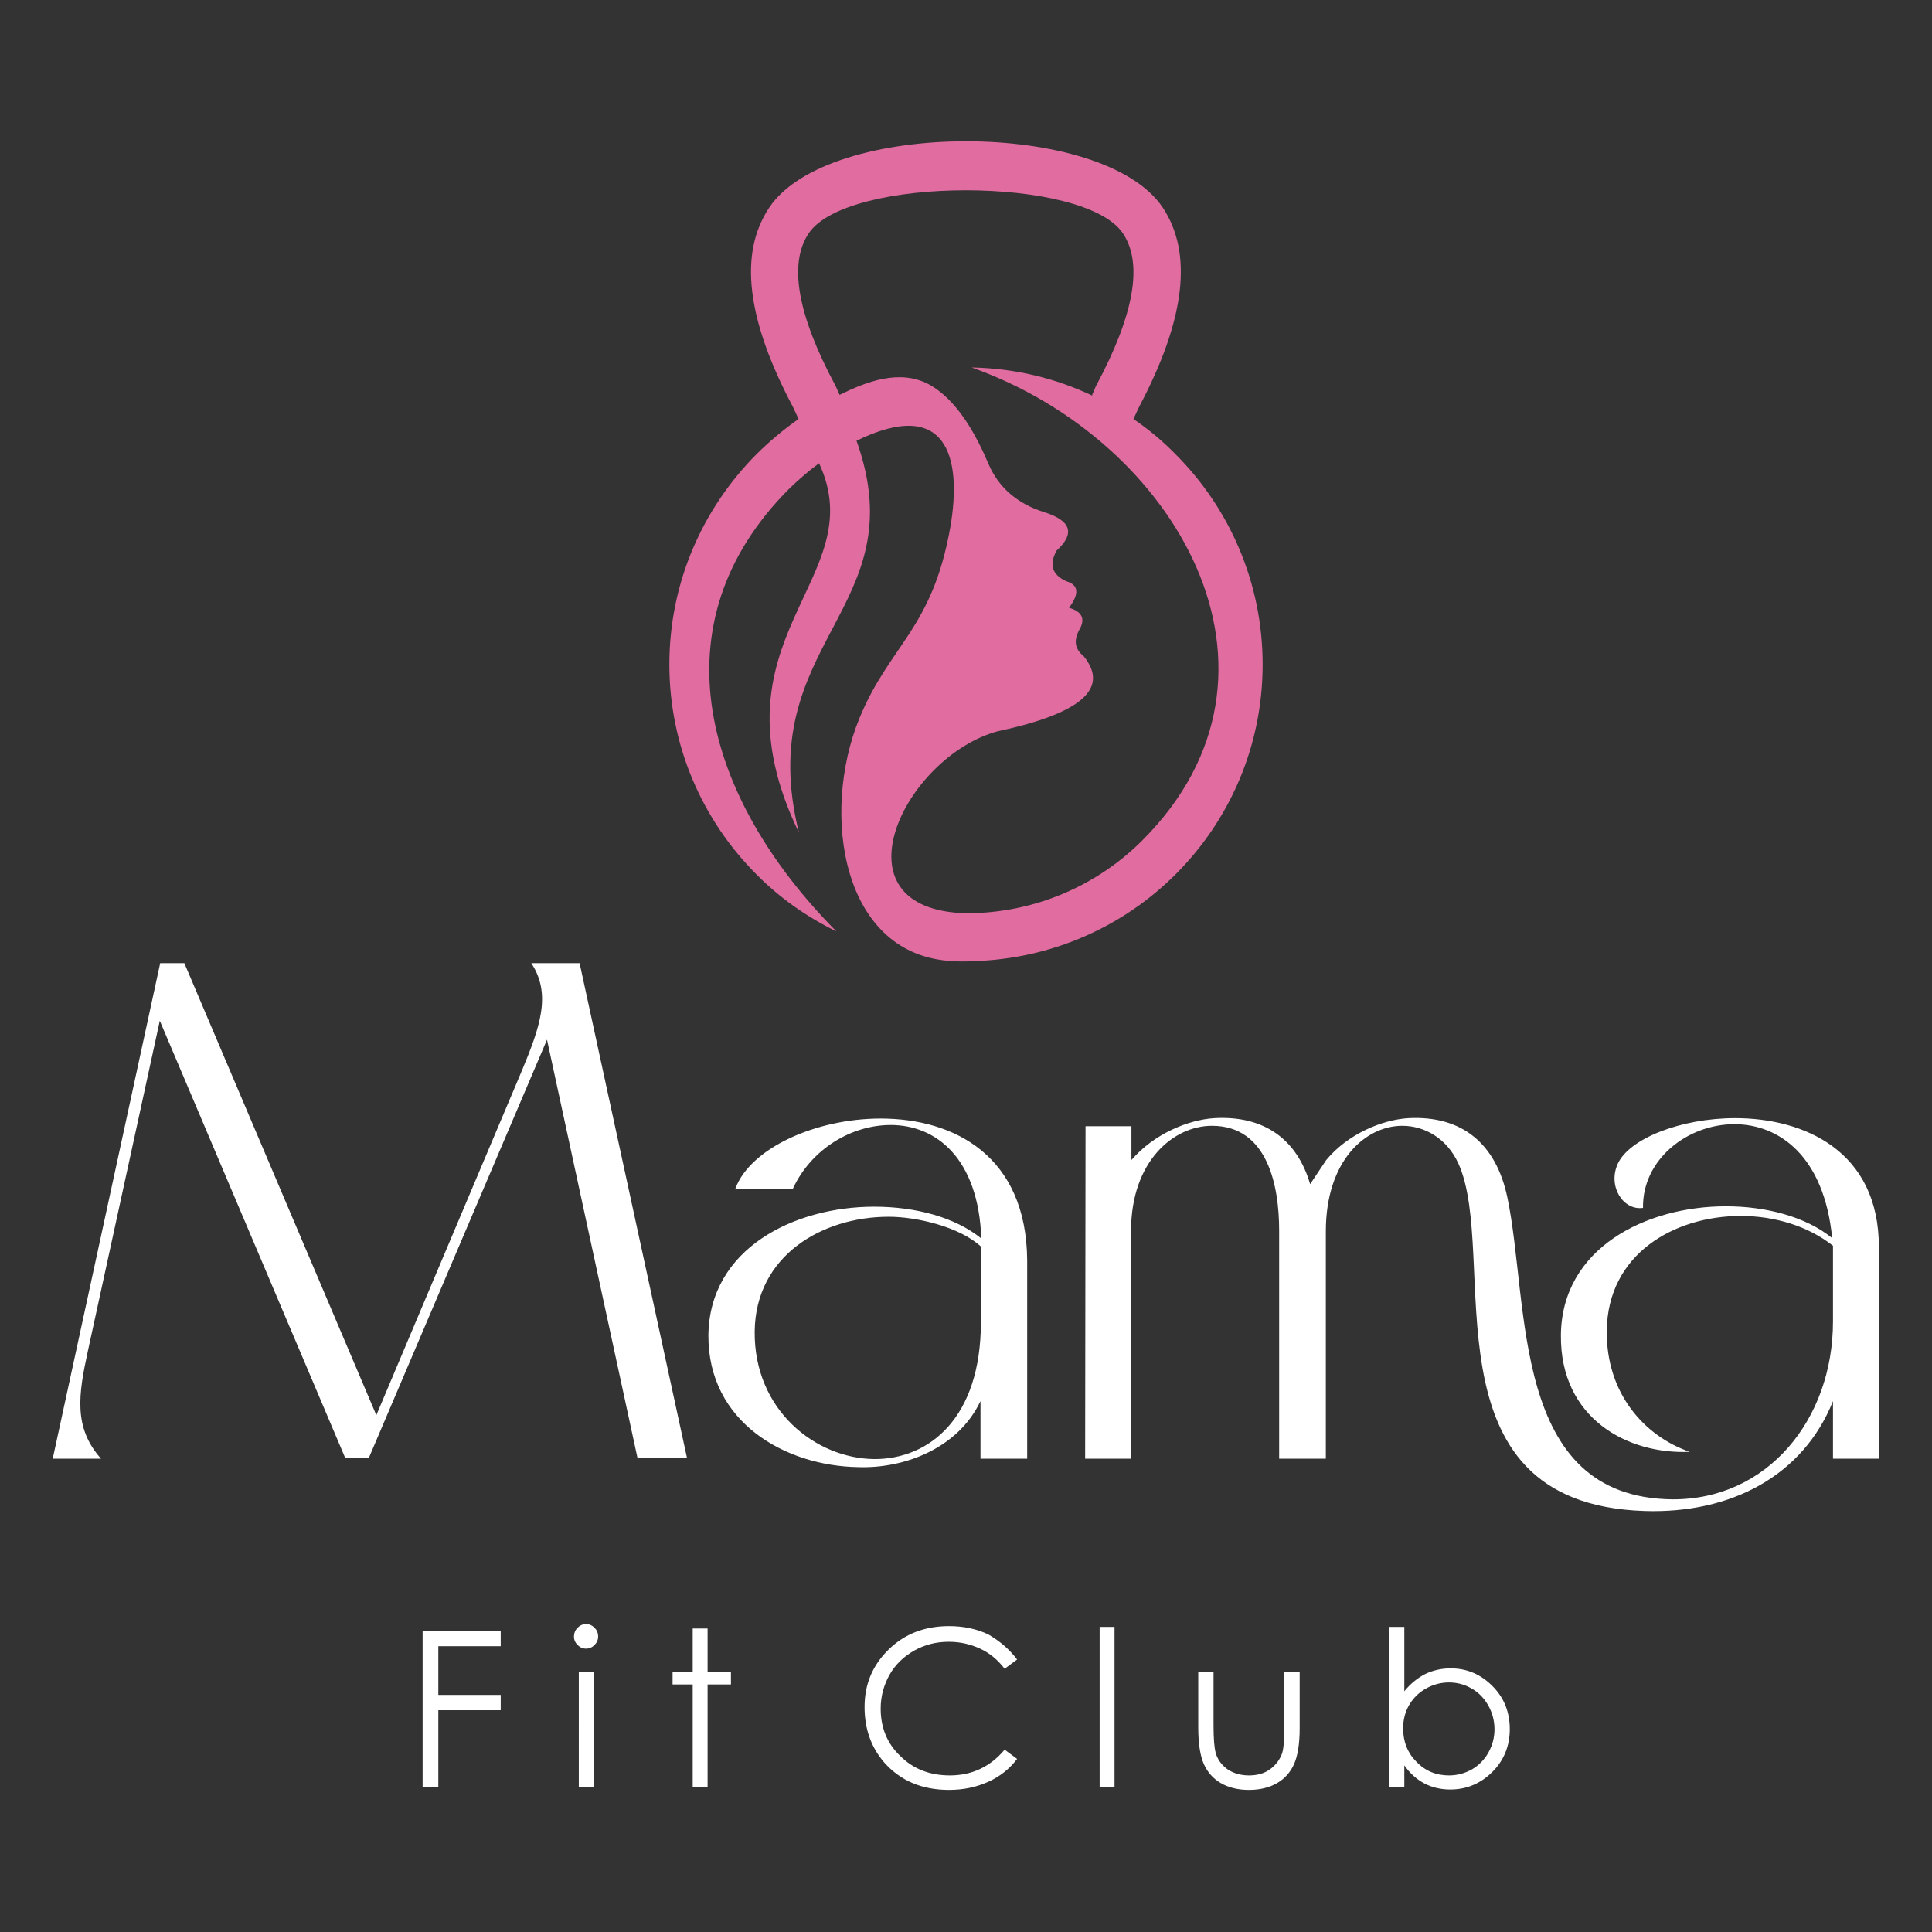
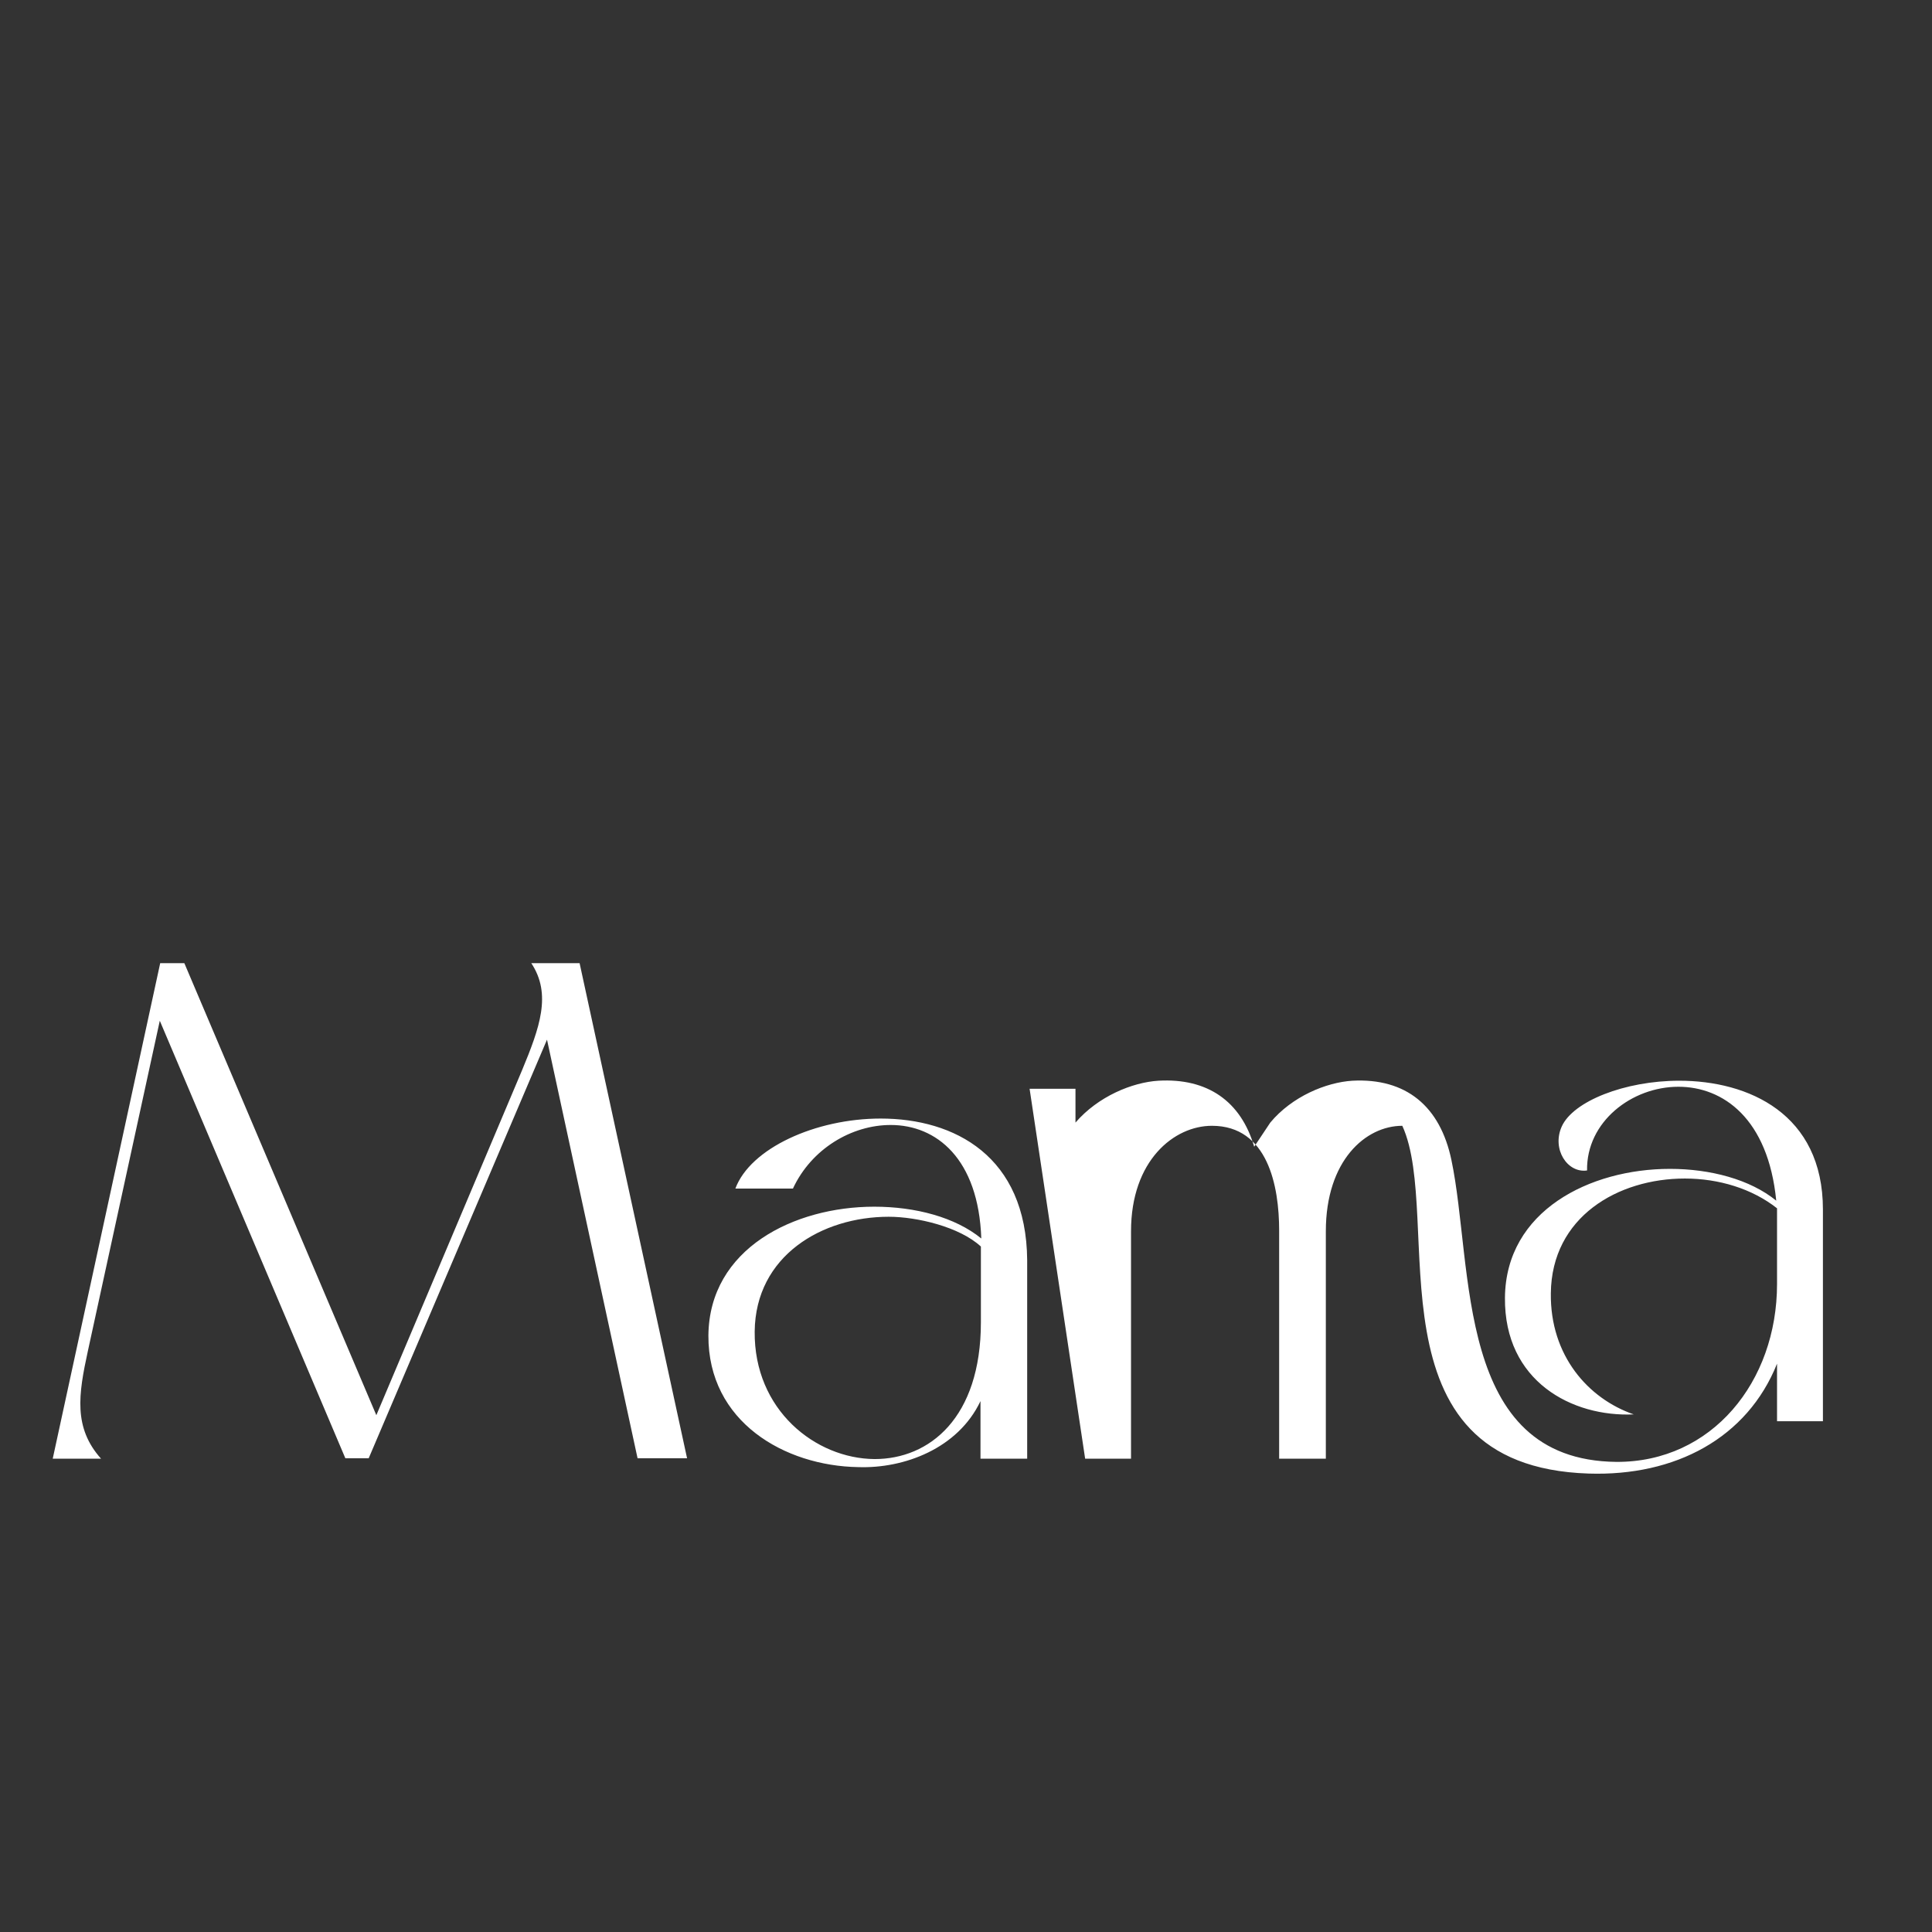
<svg xmlns="http://www.w3.org/2000/svg" xml:space="preserve" style="enable-background:new 0 0 480 480;" viewBox="0 0 480 480" y="0px" x="0px" id="Layer_1" version="1.1">
  <rect x="0" y="0" width="480" height="480" fill="#333333" stroke="none" />
  <style type="text/css">
	.st0{fill:#E06CA0;}
	.st1{fill:#FFFFFF;}
</style>
-   <path d="M240,226.9c17.1,0,32.6-6.9,43.8-18.1c41.8-41.8,8.4-99.5-42.4-117.5c10.8,0.2,21,2.7,30.2,7.1l-0.3-0.2  l0.9-2.1l0.2-0.4C281.8,78.1,284,65.5,279,58c-9.5-14.3-68.6-14.3-78.1,0c-5,7.5-2.8,20.1,6.6,37.7l0.2,0.4l0.9,2  c6.7-3.3,14.8-6.4,22-2.7c7.2,3.8,12,12.8,15,19.9c2.5,5.8,7.1,9.8,13.7,11.9c6.8,2.1,7.9,5.3,3.2,9.6c-1.9,3.5-1.1,6,2.4,7.6  c3.1,0.9,3.3,3.1,0.7,6.6c3.1,0.9,4,2.6,2.8,5c-1.8,3.1-1.4,5.2,0.9,7.1c6.4,8-0.8,14.2-21.5,18.6C224.6,188.1,206.2,226,240,226.9   M207.8,231.4c-7.4-3.6-14.2-8.4-19.9-14.2c-13.3-13.3-21.6-31.8-21.6-52.1c0-20.4,8.3-38.8,21.6-52.2c3.2-3.2,6.8-6.2,10.5-8.8  l-1.4-3c-11.5-21.7-13.5-38.1-5.9-49.5c14.6-22,83.2-22,97.8,0c7.5,11.3,5.6,27.8-5.9,49.5l-1.4,3c3.8,2.6,7.3,5.5,10.5,8.8  c13.3,13.3,21.6,31.8,21.6,52.2s-8.3,38.8-21.6,52.1c-13,13-30.8,21.1-50.5,21.6c-1.6,0.1-3.2,0.1-4.6,0  c-27.9-1.1-33.2-36.6-23.5-60.3c7.5-18.3,18.1-22.1,22.6-47.5c3-17.5-0.9-32.4-23.3-21.5c15,42-26.1,49.9-14.3,97.4  c-23.5-48.7,18.5-62.8,5-91.8c-2.6,1.9-5,4-7.3,6.2C162.4,155,175,198.3,207.8,231.4z" class="st0" />
-   <path d="M269.6,362.4H281v-56.5c0-17.6,10.7-26.2,20.1-26.2c13.9,0,16.7,15,16.7,26v56.7h11.6v-56.5  c0-17.6,9.9-26.2,19-26.2c5.6,0,11.1,3.2,13.9,9.3c10.4,22.7-9.7,84.6,46.3,86.4c21.5,0.7,39.4-8.8,46.8-27.3v14.3h11.4v-52.6  c0-23.8-18.5-32-35.7-32c-13.5,0-26.4,5.1-29.2,11.4c-2.5,5.6,1.4,11.6,6.3,10.9c-0.2-12.1,11.1-20.8,22.7-20.8  c11.1,0,22.3,7.9,24.3,28.3c-6.5-5.3-16.4-7.9-26.4-7.9c-19.9,0-40.8,10.4-41,32c-0.2,20.8,16.7,29.7,32,29  c-11.3-3.9-20.8-14.6-20.6-30.1c0.2-19,16.7-28.5,33.3-28.5c8.4,0,16.7,2.5,22.9,7.4v18.8c0,24.3-16.2,44.3-39.9,44.2  c-40.3-0.4-35.4-48.4-41-75c-2.8-13.4-11.3-20.4-24.6-19.7c-6.5,0.4-15,3.9-20.4,10.4l-4,6c-3.3-11.3-11.6-17.1-23.8-16.4  c-6.5,0.4-15,3.9-20.6,10.4v-8.4h-11.4L269.6,362.4L269.6,362.4z M187.5,330.8c0.2-18.8,16.7-28.5,33.3-28.5c7,0,17.6,2.5,22.9,7.4  v18.8c0,23.8-12.8,34-26.4,34C202.6,362.4,187.3,350.3,187.5,330.8z M213.2,364.5c11.4,0.4,24.8-4.6,30.4-16.4v14.3h11.6v-49.3  c-0.2-25.9-18.1-35.2-36.4-35.2c-16.2,0-32.4,7.4-36.1,17.4H197c4.6-9.9,14.6-15.8,24.3-15.8c11.3,0,21.8,8.3,22.5,28.2  c-6.5-5.3-16.4-7.9-26.6-7.9c-19.9,0-41,10.4-41.2,32C175.9,353.3,195,364.2,213.2,364.5z M13.1,362.4h12c-6.9-7.7-5.6-16-3.3-26.6  l17.9-82.2l46.1,108.7h5.8l44.3-104l22.5,104h12.3l-26.7-123h-12c5.1,7.7,2.1,16-2.3,26.6l-36.2,85.7L45.8,239.3h-6L13.1,362.4z" class="st1" />
-   <path d="M360,441.1c2,0,3.9-0.5,5.7-1.5c1.7-1,3.1-2.4,4.1-4.2c1-1.8,1.5-3.7,1.5-5.8c0-2-0.5-4-1.5-5.8  s-2.4-3.3-4.2-4.3c-1.7-1-3.6-1.5-5.6-1.5s-3.9,0.5-5.7,1.5c-1.8,1-3.2,2.4-4.2,4.1s-1.5,3.7-1.5,5.8c0,3.3,1.1,6.1,3.3,8.3  C354.1,440,356.8,441.1,360,441.1 M345.2,443.9v-39.7h3.7v16c1.5-1.9,3.3-3.3,5.2-4.3c1.9-0.9,4-1.4,6.3-1.4c4.1,0,7.5,1.5,10.4,4.4  s4.3,6.5,4.3,10.7c0,4.1-1.4,7.7-4.3,10.6s-6.4,4.4-10.5,4.4c-2.3,0-4.5-0.5-6.4-1.5s-3.6-2.5-5-4.5v5.3H345.2z M297.8,415.3h3.7  v13.4c0,3.3,0.2,5.5,0.5,6.7c0.5,1.8,1.5,3.1,3,4.2c1.5,1,3.3,1.5,5.3,1.5c2.1,0,3.8-0.5,5.2-1.5c1.4-1,2.4-2.3,3-3.9  c0.4-1.1,0.6-3.4,0.6-7v-13.4h3.8v14.1c0,3.9-0.5,6.9-1.4,8.9s-2.3,3.6-4.2,4.7c-1.9,1.1-4.2,1.7-7,1.7s-5.1-0.6-7-1.7  s-3.3-2.7-4.2-4.7c-0.9-2-1.4-5.1-1.4-9.1v-13.9H297.8z M273.2,404.2h3.7v39.7h-3.7V404.2z M252.7,412.3l-3.1,2.3  c-1.7-2.2-3.7-3.9-6.1-5c-2.4-1.1-4.9-1.7-7.8-1.7c-3.1,0-5.9,0.7-8.6,2.2c-2.6,1.5-4.7,3.5-6.1,6c-1.4,2.5-2.2,5.3-2.2,8.4  c0,4.7,1.6,8.7,4.9,11.8c3.2,3.2,7.3,4.8,12.3,4.8c5.4,0,10-2.1,13.6-6.4l3.1,2.3c-1.9,2.5-4.3,4.4-7.2,5.7c-2.9,1.3-6.1,2-9.7,2  c-6.8,0-12.1-2.3-16.1-6.8c-3.3-3.8-4.9-8.4-4.9-13.8c0-5.7,2-10.4,6-14.3s9-5.8,15-5.8c3.6,0,6.9,0.7,9.8,2.1  C248.5,407.8,250.8,409.8,252.7,412.3z M172.1,404.6h3.7v10.7h5.8v3.2h-5.8V444h-3.7v-25.5h-5v-3.2h5V404.6z M143.8,415.3h3.7V444  h-3.7V415.3z M145.6,403.5c0.8,0,1.5,0.3,2.1,0.9s0.9,1.3,0.9,2.2c0,0.8-0.3,1.5-0.9,2.1c-0.6,0.6-1.3,0.9-2.1,0.9s-1.5-0.3-2.1-0.9  s-0.9-1.3-0.9-2.1c0-0.8,0.3-1.6,0.9-2.2C144.1,403.8,144.8,403.5,145.6,403.5z M105,405.2h19.4v3.8h-15.5v12.1h15.5v3.8h-15.5V444  H105V405.2z" class="st1" />
+   <path d="M269.6,362.4H281v-56.5c0-17.6,10.7-26.2,20.1-26.2c13.9,0,16.7,15,16.7,26v56.7h11.6v-56.5  c0-17.6,9.9-26.2,19-26.2c10.4,22.7-9.7,84.6,46.3,86.4c21.5,0.7,39.4-8.8,46.8-27.3v14.3h11.4v-52.6  c0-23.8-18.5-32-35.7-32c-13.5,0-26.4,5.1-29.2,11.4c-2.5,5.6,1.4,11.6,6.3,10.9c-0.2-12.1,11.1-20.8,22.7-20.8  c11.1,0,22.3,7.9,24.3,28.3c-6.5-5.3-16.4-7.9-26.4-7.9c-19.9,0-40.8,10.4-41,32c-0.2,20.8,16.7,29.7,32,29  c-11.3-3.9-20.8-14.6-20.6-30.1c0.2-19,16.7-28.5,33.3-28.5c8.4,0,16.7,2.5,22.9,7.4v18.8c0,24.3-16.2,44.3-39.9,44.2  c-40.3-0.4-35.4-48.4-41-75c-2.8-13.4-11.3-20.4-24.6-19.7c-6.5,0.4-15,3.9-20.4,10.4l-4,6c-3.3-11.3-11.6-17.1-23.8-16.4  c-6.5,0.4-15,3.9-20.6,10.4v-8.4h-11.4L269.6,362.4L269.6,362.4z M187.5,330.8c0.2-18.8,16.7-28.5,33.3-28.5c7,0,17.6,2.5,22.9,7.4  v18.8c0,23.8-12.8,34-26.4,34C202.6,362.4,187.3,350.3,187.5,330.8z M213.2,364.5c11.4,0.4,24.8-4.6,30.4-16.4v14.3h11.6v-49.3  c-0.2-25.9-18.1-35.2-36.4-35.2c-16.2,0-32.4,7.4-36.1,17.4H197c4.6-9.9,14.6-15.8,24.3-15.8c11.3,0,21.8,8.3,22.5,28.2  c-6.5-5.3-16.4-7.9-26.6-7.9c-19.9,0-41,10.4-41.2,32C175.9,353.3,195,364.2,213.2,364.5z M13.1,362.4h12c-6.9-7.7-5.6-16-3.3-26.6  l17.9-82.2l46.1,108.7h5.8l44.3-104l22.5,104h12.3l-26.7-123h-12c5.1,7.7,2.1,16-2.3,26.6l-36.2,85.7L45.8,239.3h-6L13.1,362.4z" class="st1" />
</svg>